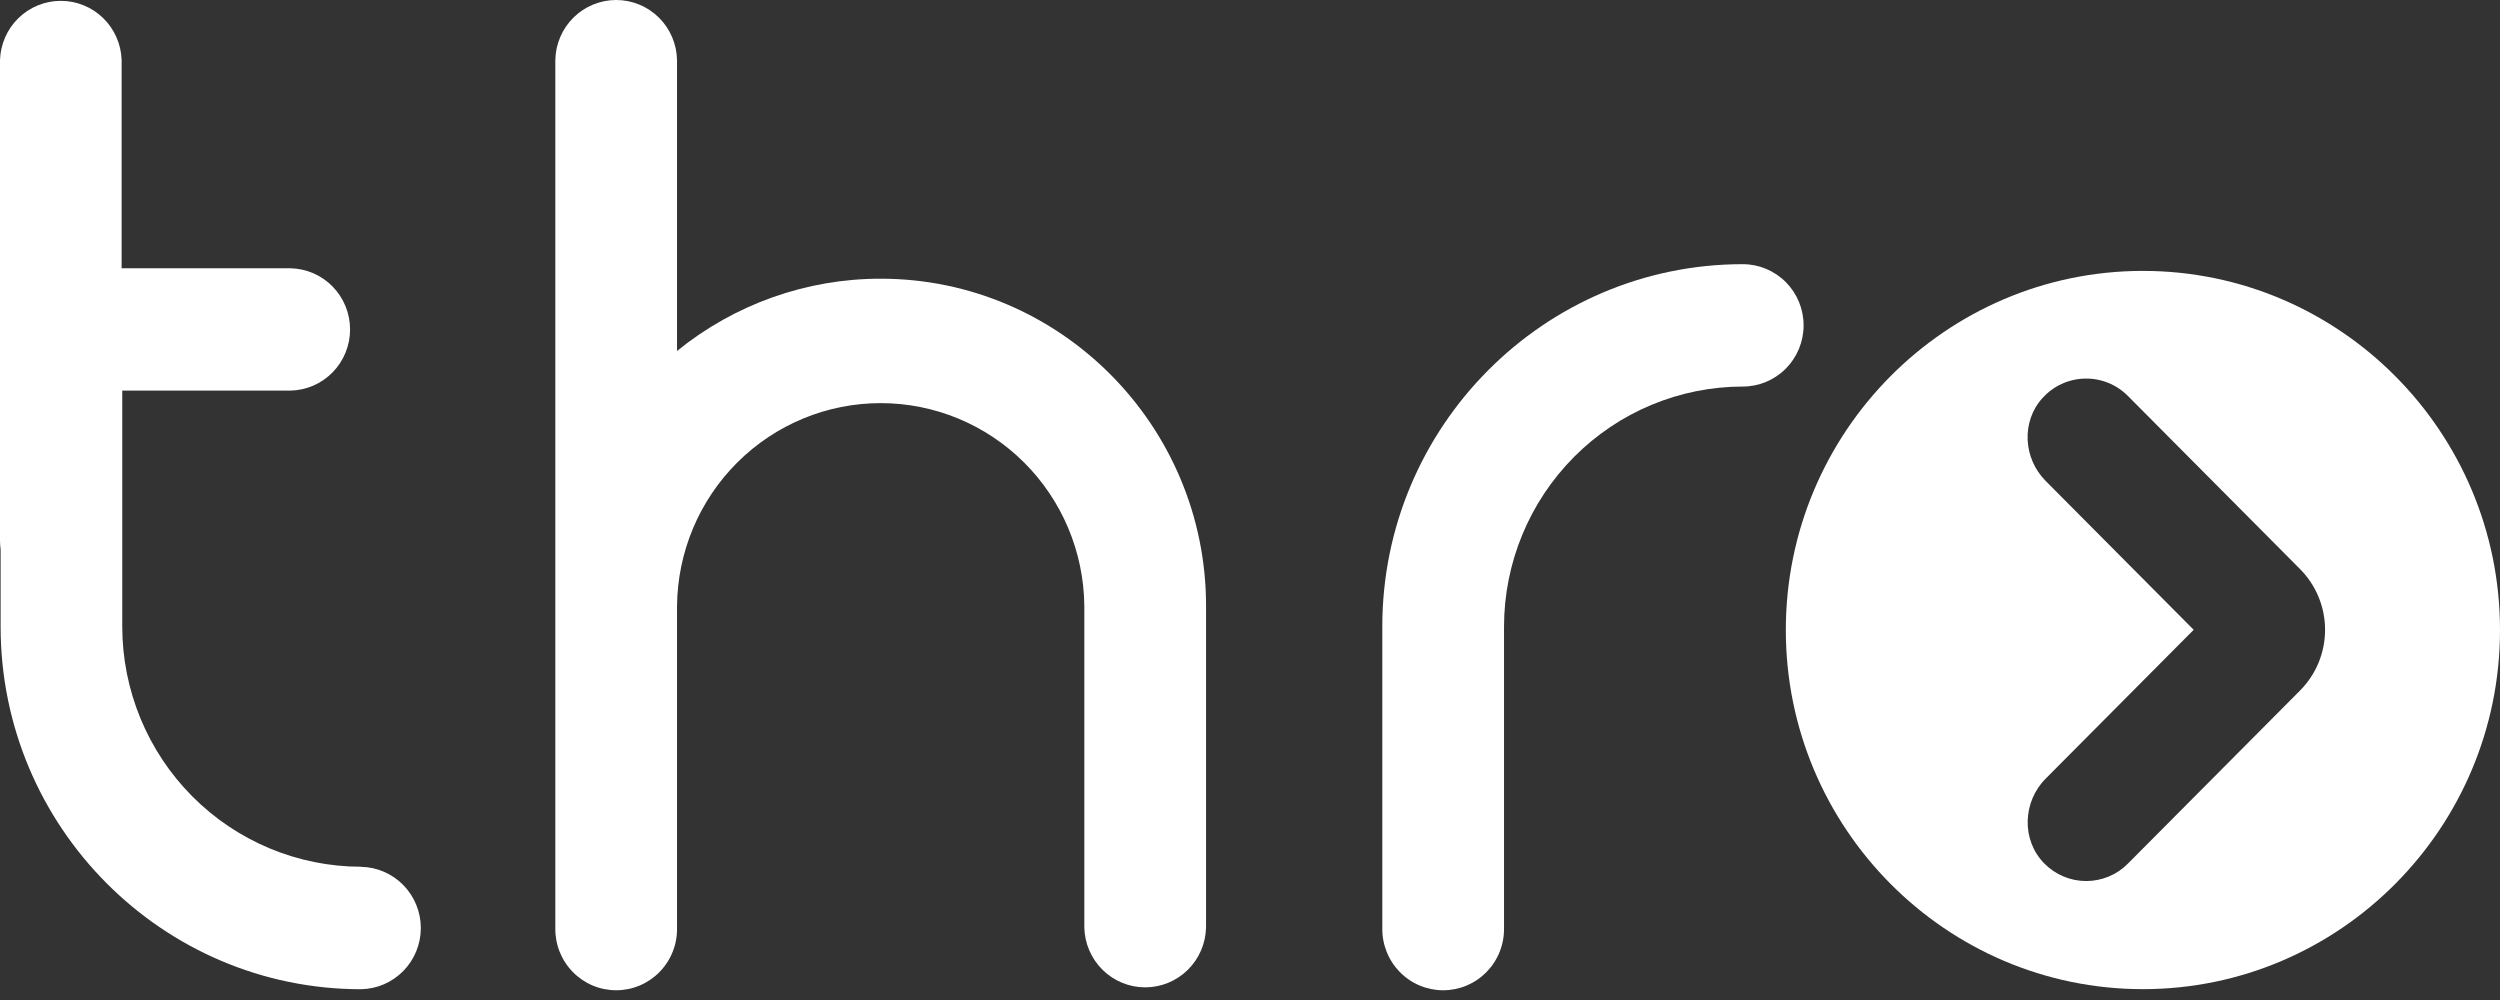
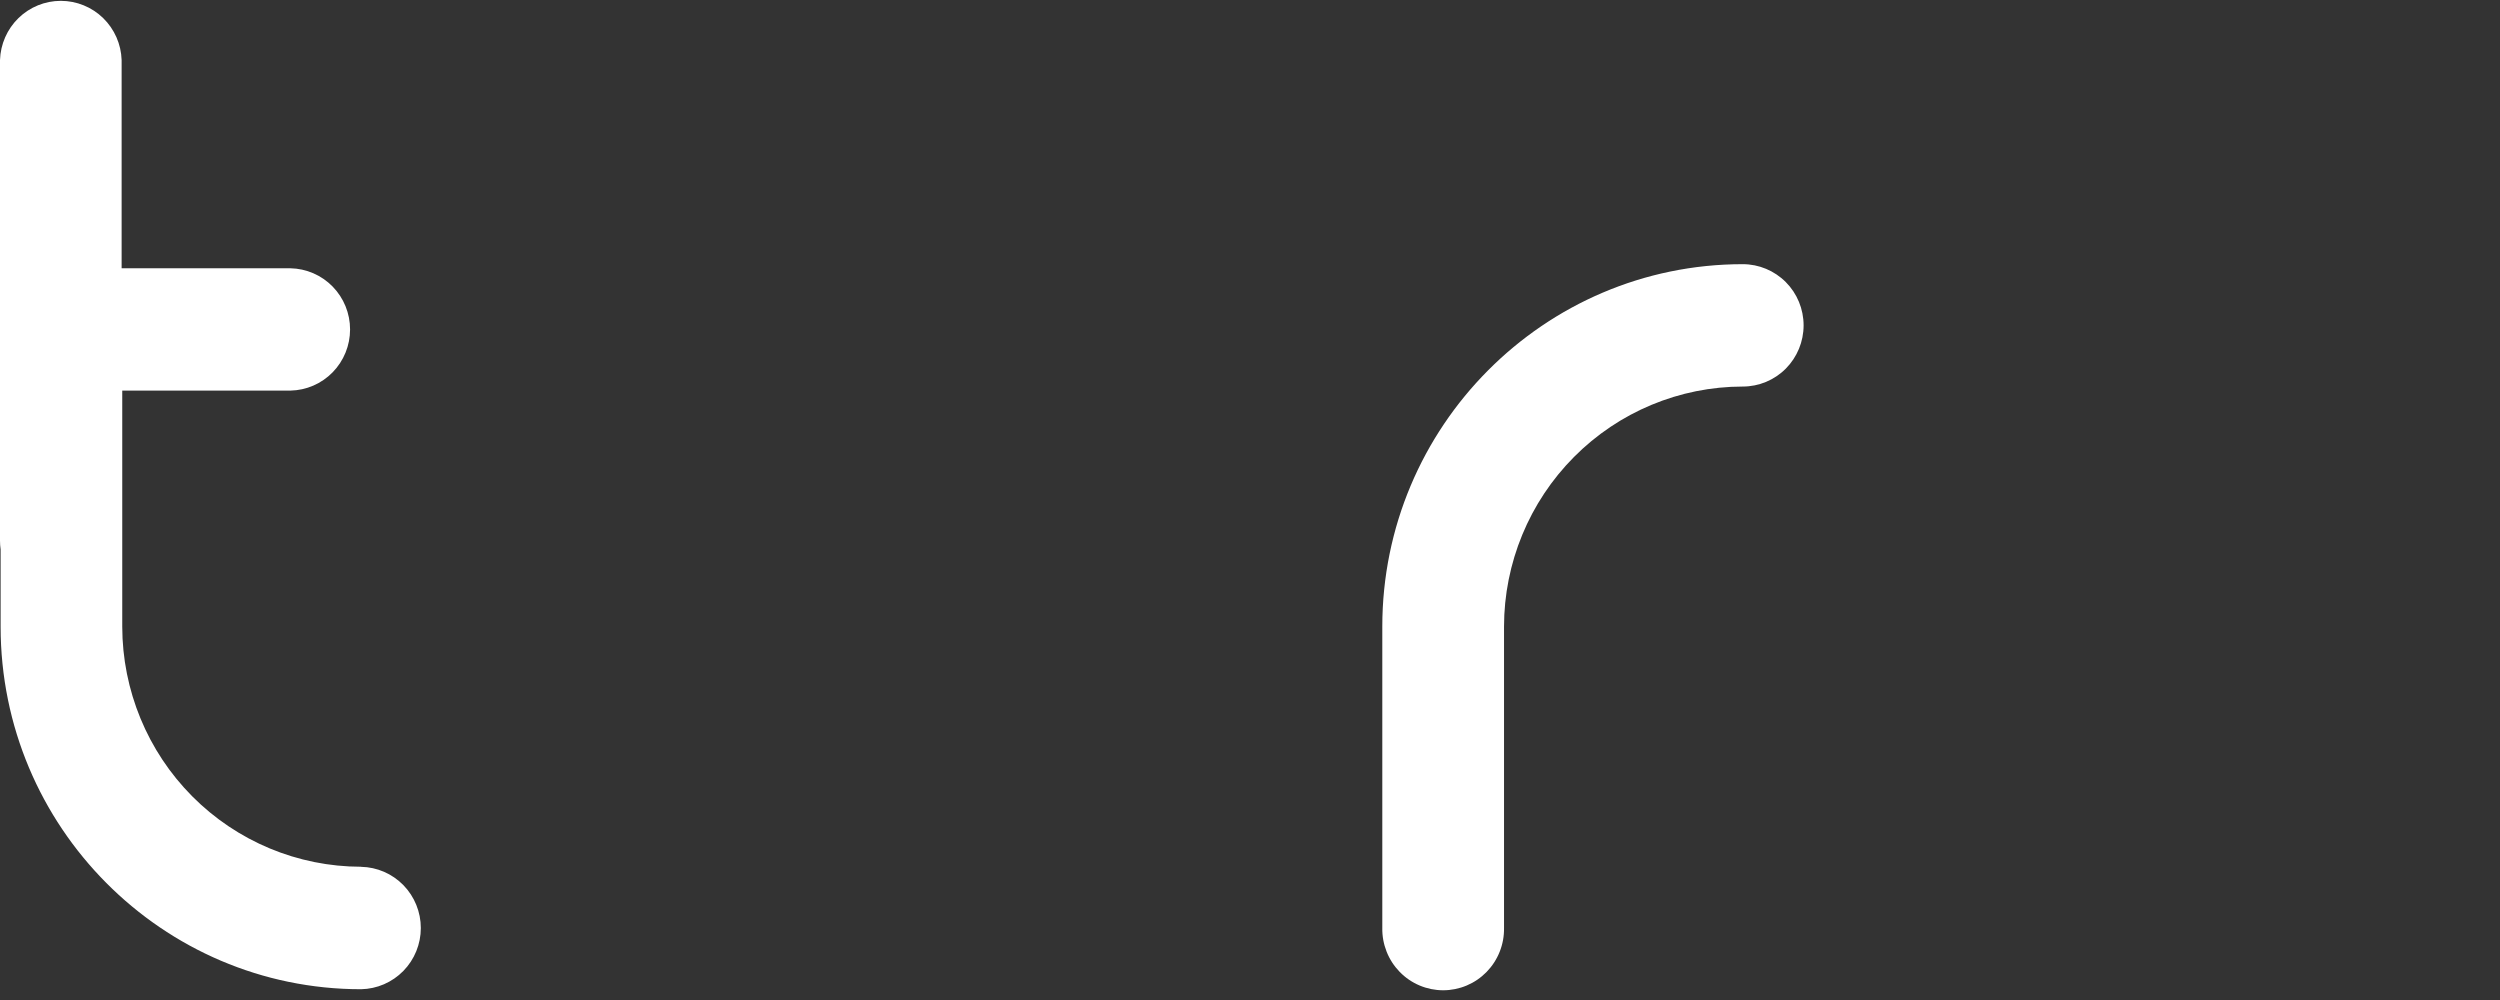
<svg xmlns="http://www.w3.org/2000/svg" width="100" height="40" viewBox="0 0 100 40" fill="none">
  <rect x="0" y="0" width="100" height="40" fill="#333333" stroke="none" />
  <path d="M69.711 10.567C61.761 10.567 55.292 17.068 55.292 25.066V37.117C55.286 37.443 55.345 37.766 55.465 38.068C55.584 38.37 55.763 38.645 55.989 38.877C56.216 39.11 56.486 39.294 56.785 39.42C57.083 39.546 57.403 39.611 57.727 39.611C58.05 39.611 58.37 39.546 58.669 39.42C58.967 39.294 59.237 39.11 59.464 38.877C59.69 38.645 59.869 38.37 59.988 38.068C60.108 37.766 60.167 37.443 60.161 37.117V25.066C60.163 22.52 61.171 20.078 62.961 18.278C64.751 16.477 67.179 15.464 69.711 15.462C70.356 15.462 70.975 15.204 71.432 14.745C71.888 14.286 72.144 13.663 72.144 13.014C72.144 12.365 71.888 11.742 71.432 11.284C70.975 10.825 70.356 10.567 69.711 10.567V10.567Z" fill="white" />
  <path d="M14.441 34.67C11.909 34.667 9.481 33.654 7.691 31.854C5.9 30.053 4.893 27.612 4.89 25.066V15.624H11.615C12.252 15.612 12.86 15.349 13.306 14.892C13.753 14.434 14.003 13.819 14.003 13.178C14.003 12.536 13.753 11.921 13.306 11.463C12.86 11.006 12.252 10.743 11.615 10.731V10.731H4.865V2.404C4.845 1.768 4.58 1.166 4.126 0.723C3.672 0.281 3.065 0.034 2.433 0.034C1.8 0.034 1.193 0.281 0.739 0.723C0.285 1.166 0.02 1.768 0 2.404V21.628C0 21.746 0.009 21.864 0.025 21.98V25.069C0.025 33.064 6.49 39.569 14.443 39.569C15.081 39.557 15.688 39.294 16.136 38.836C16.582 38.379 16.833 37.763 16.833 37.121C16.833 36.48 16.582 35.864 16.136 35.406C15.688 34.948 15.081 34.685 14.443 34.673L14.441 34.67Z" fill="white" />
-   <path d="M35.227 11.148C32.263 11.146 29.387 12.167 27.081 14.039V2.403C27.069 1.762 26.808 1.151 26.353 0.701C25.897 0.252 25.285 0 24.647 0C24.009 0 23.396 0.252 22.941 0.701C22.486 1.151 22.224 1.762 22.213 2.403V37.117C22.207 37.442 22.265 37.766 22.385 38.068C22.505 38.37 22.683 38.645 22.91 38.877C23.136 39.109 23.407 39.294 23.705 39.42C24.003 39.546 24.323 39.61 24.647 39.61C24.97 39.61 25.291 39.546 25.589 39.42C25.887 39.294 26.158 39.109 26.384 38.877C26.611 38.645 26.789 38.37 26.909 38.068C27.029 37.766 27.087 37.442 27.081 37.117V24.235C27.103 22.077 27.97 20.014 29.496 18.495C31.021 16.977 33.081 16.125 35.227 16.125C37.374 16.125 39.434 16.977 40.959 18.495C42.484 20.014 43.352 22.077 43.373 24.235V37.091C43.385 37.732 43.647 38.343 44.102 38.793C44.557 39.242 45.17 39.494 45.808 39.494C46.446 39.494 47.058 39.242 47.513 38.793C47.968 38.343 48.23 37.732 48.242 37.091V24.235C48.242 17.019 42.403 11.148 35.227 11.148Z" fill="white" />
-   <path d="M85.717 10.836C77.84 10.836 71.433 17.28 71.433 25.201C71.433 33.121 77.84 39.566 85.717 39.566C93.593 39.566 100 33.122 100 25.2C100 17.278 93.593 10.836 85.717 10.836ZM92.002 27.621L85.115 34.546C84.896 34.767 84.635 34.943 84.348 35.062C84.061 35.181 83.753 35.242 83.442 35.242C83.132 35.241 82.824 35.179 82.537 35.058C82.251 34.937 81.991 34.761 81.772 34.539C80.85 33.603 80.903 32.07 81.83 31.142L87.747 25.192L81.827 19.238C80.927 18.333 80.845 16.864 81.701 15.919C81.916 15.682 82.176 15.49 82.467 15.357C82.757 15.223 83.072 15.151 83.391 15.143C83.71 15.135 84.027 15.193 84.324 15.312C84.62 15.431 84.889 15.61 85.115 15.837L92.002 22.763C92.643 23.407 93.003 24.281 93.003 25.192C93.003 26.103 92.643 26.977 92.002 27.621V27.621Z" fill="white" />
</svg>